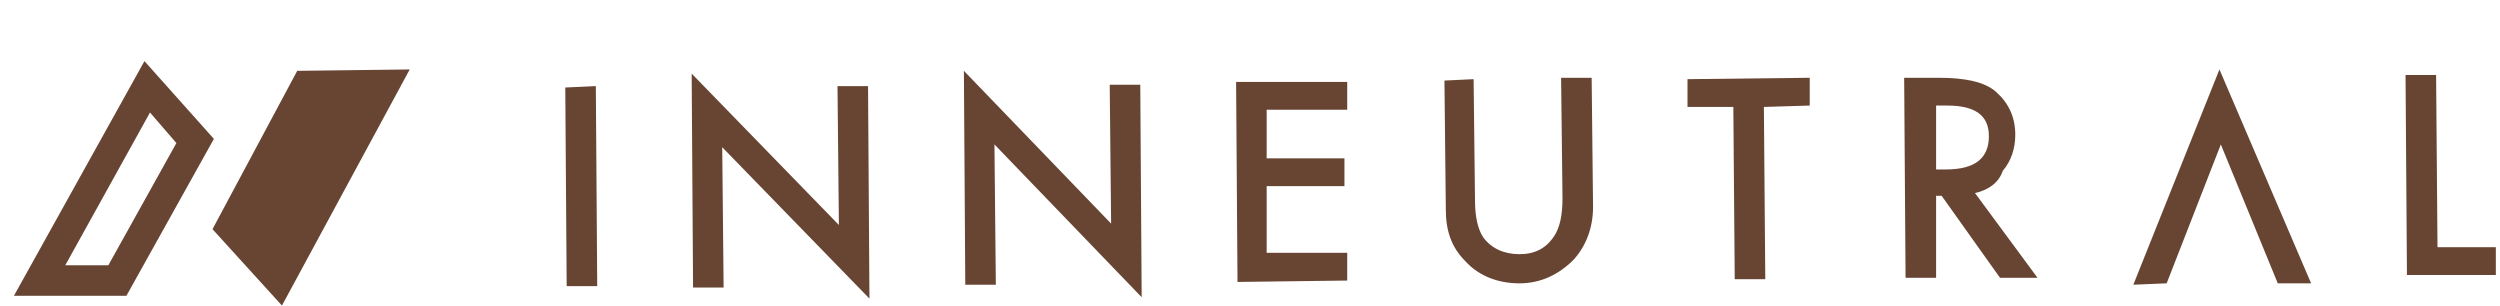
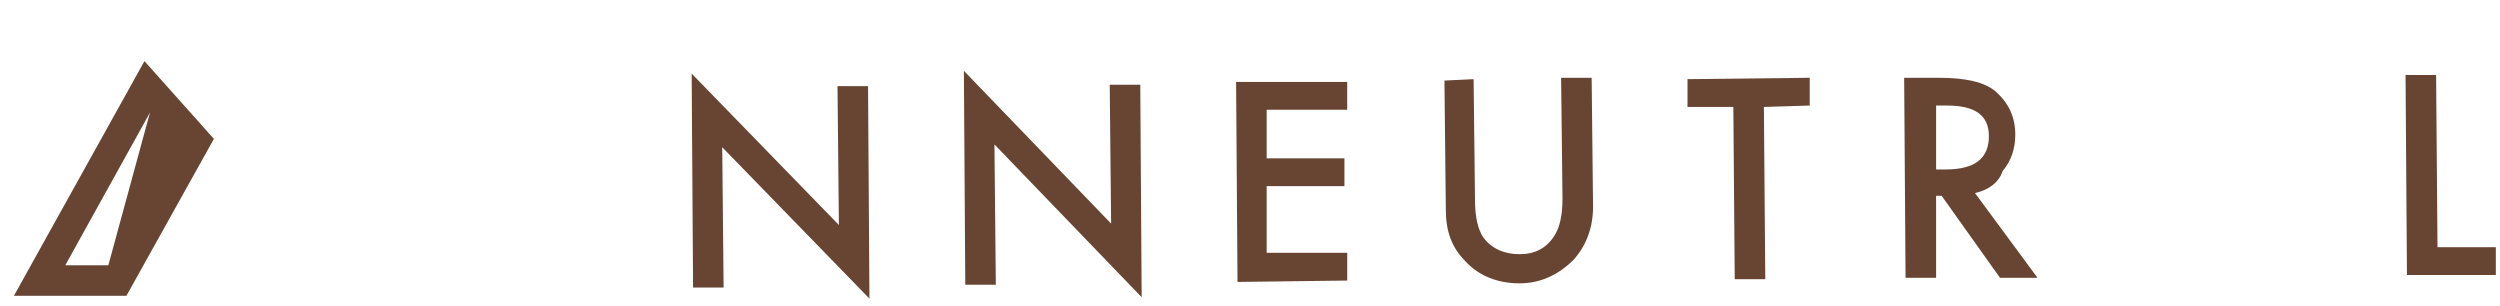
<svg xmlns="http://www.w3.org/2000/svg" version="1.1" id="logo_inNEUTRAL" x="0px" y="0px" viewBox="0 0 180 22" style="enable-background:new 0 0 180 22;" xml:space="preserve">
  <style type="text/css">
	.st0{fill:#684533;}
</style>
  <g>
    <g>
      <g>
        <g>
          <g>
-             <path class="st0" d="M153.6,20.5L159.8,5l6.6,15.4H164l-4.1-10l-3.9,10L153.6,20.5z" />
-           </g>
+             </g>
        </g>
-         <path class="st0" d="M42.9,6.2L43,20.6h-2.2L40.7,6.3L42.9,6.2z" />
        <path class="st0" d="M49.9,20.7L49.8,5.3l10.6,10.9l-0.1-10h2.2l0.1,15.3L52,10.6l0.1,10.1H49.9z" />
        <path class="st0" d="M69.5,20.5L69.4,5.1l10.6,11l-0.1-10h2.2l0.1,15.3l-10.6-11l0.1,10.1C71.7,20.5,69.5,20.5,69.5,20.5z" />
        <path class="st0" d="M97,7.9h-5.8v3.5h5.6v2h-5.6v4.8H97v2l-7.9,0.1L89,5.9h8V7.9z" />
        <path class="st0" d="M106.1,5.7l0.1,8.7c0,1.2,0.2,2.1,0.6,2.7c0.6,0.8,1.5,1.2,2.6,1.2s1.9-0.4,2.5-1.3c0.4-0.6,0.6-1.5,0.6-2.7     l-0.1-8.7h2.2l0.1,9.3c0,1.5-0.5,2.8-1.4,3.8c-1.1,1.1-2.4,1.7-3.9,1.7s-2.9-0.5-3.9-1.6c-1-1-1.4-2.2-1.4-3.7L104,5.8L106.1,5.7     z" />
        <path class="st0" d="M127,7.7l0.1,12.4h-2.2l-0.1-12.4h-3.3v-2l8.8-0.1v2L127,7.7z" />
        <path class="st0" d="M142.2,13.9l4.5,6.1H144l-4.2-5.9h-0.4V20h-2.2l-0.1-14.4h2.5c1.9,0,3.3,0.3,4.1,1c0.9,0.8,1.4,1.8,1.4,3.1     c0,1-0.3,1.9-0.9,2.6C143.9,13.2,143.1,13.7,142.2,13.9z M139.4,12.2h0.7c2.1,0,3.1-0.8,3.1-2.4c0-1.5-1-2.2-3-2.2h-0.8V12.2z" />
        <path class="st0" d="M175.4,5.4l0.1,12.4h4.2v2h-6.4l-0.1-14.4L175.4,5.4z" />
      </g>
    </g>
    <g>
-       <polygon class="st0" points="21.4,5.1 15.3,16.5 20.3,22 29.5,5   " />
-       <path class="st0" d="M10.4,4.4L1,21.3h8.1L15.4,10L10.4,4.4z M7.8,19.1H4.7l6.1-11l1.9,2.2L7.8,19.1z" />
+       <path class="st0" d="M10.4,4.4L1,21.3h8.1L15.4,10L10.4,4.4z M7.8,19.1H4.7l6.1-11L7.8,19.1z" />
    </g>
  </g>
</svg>